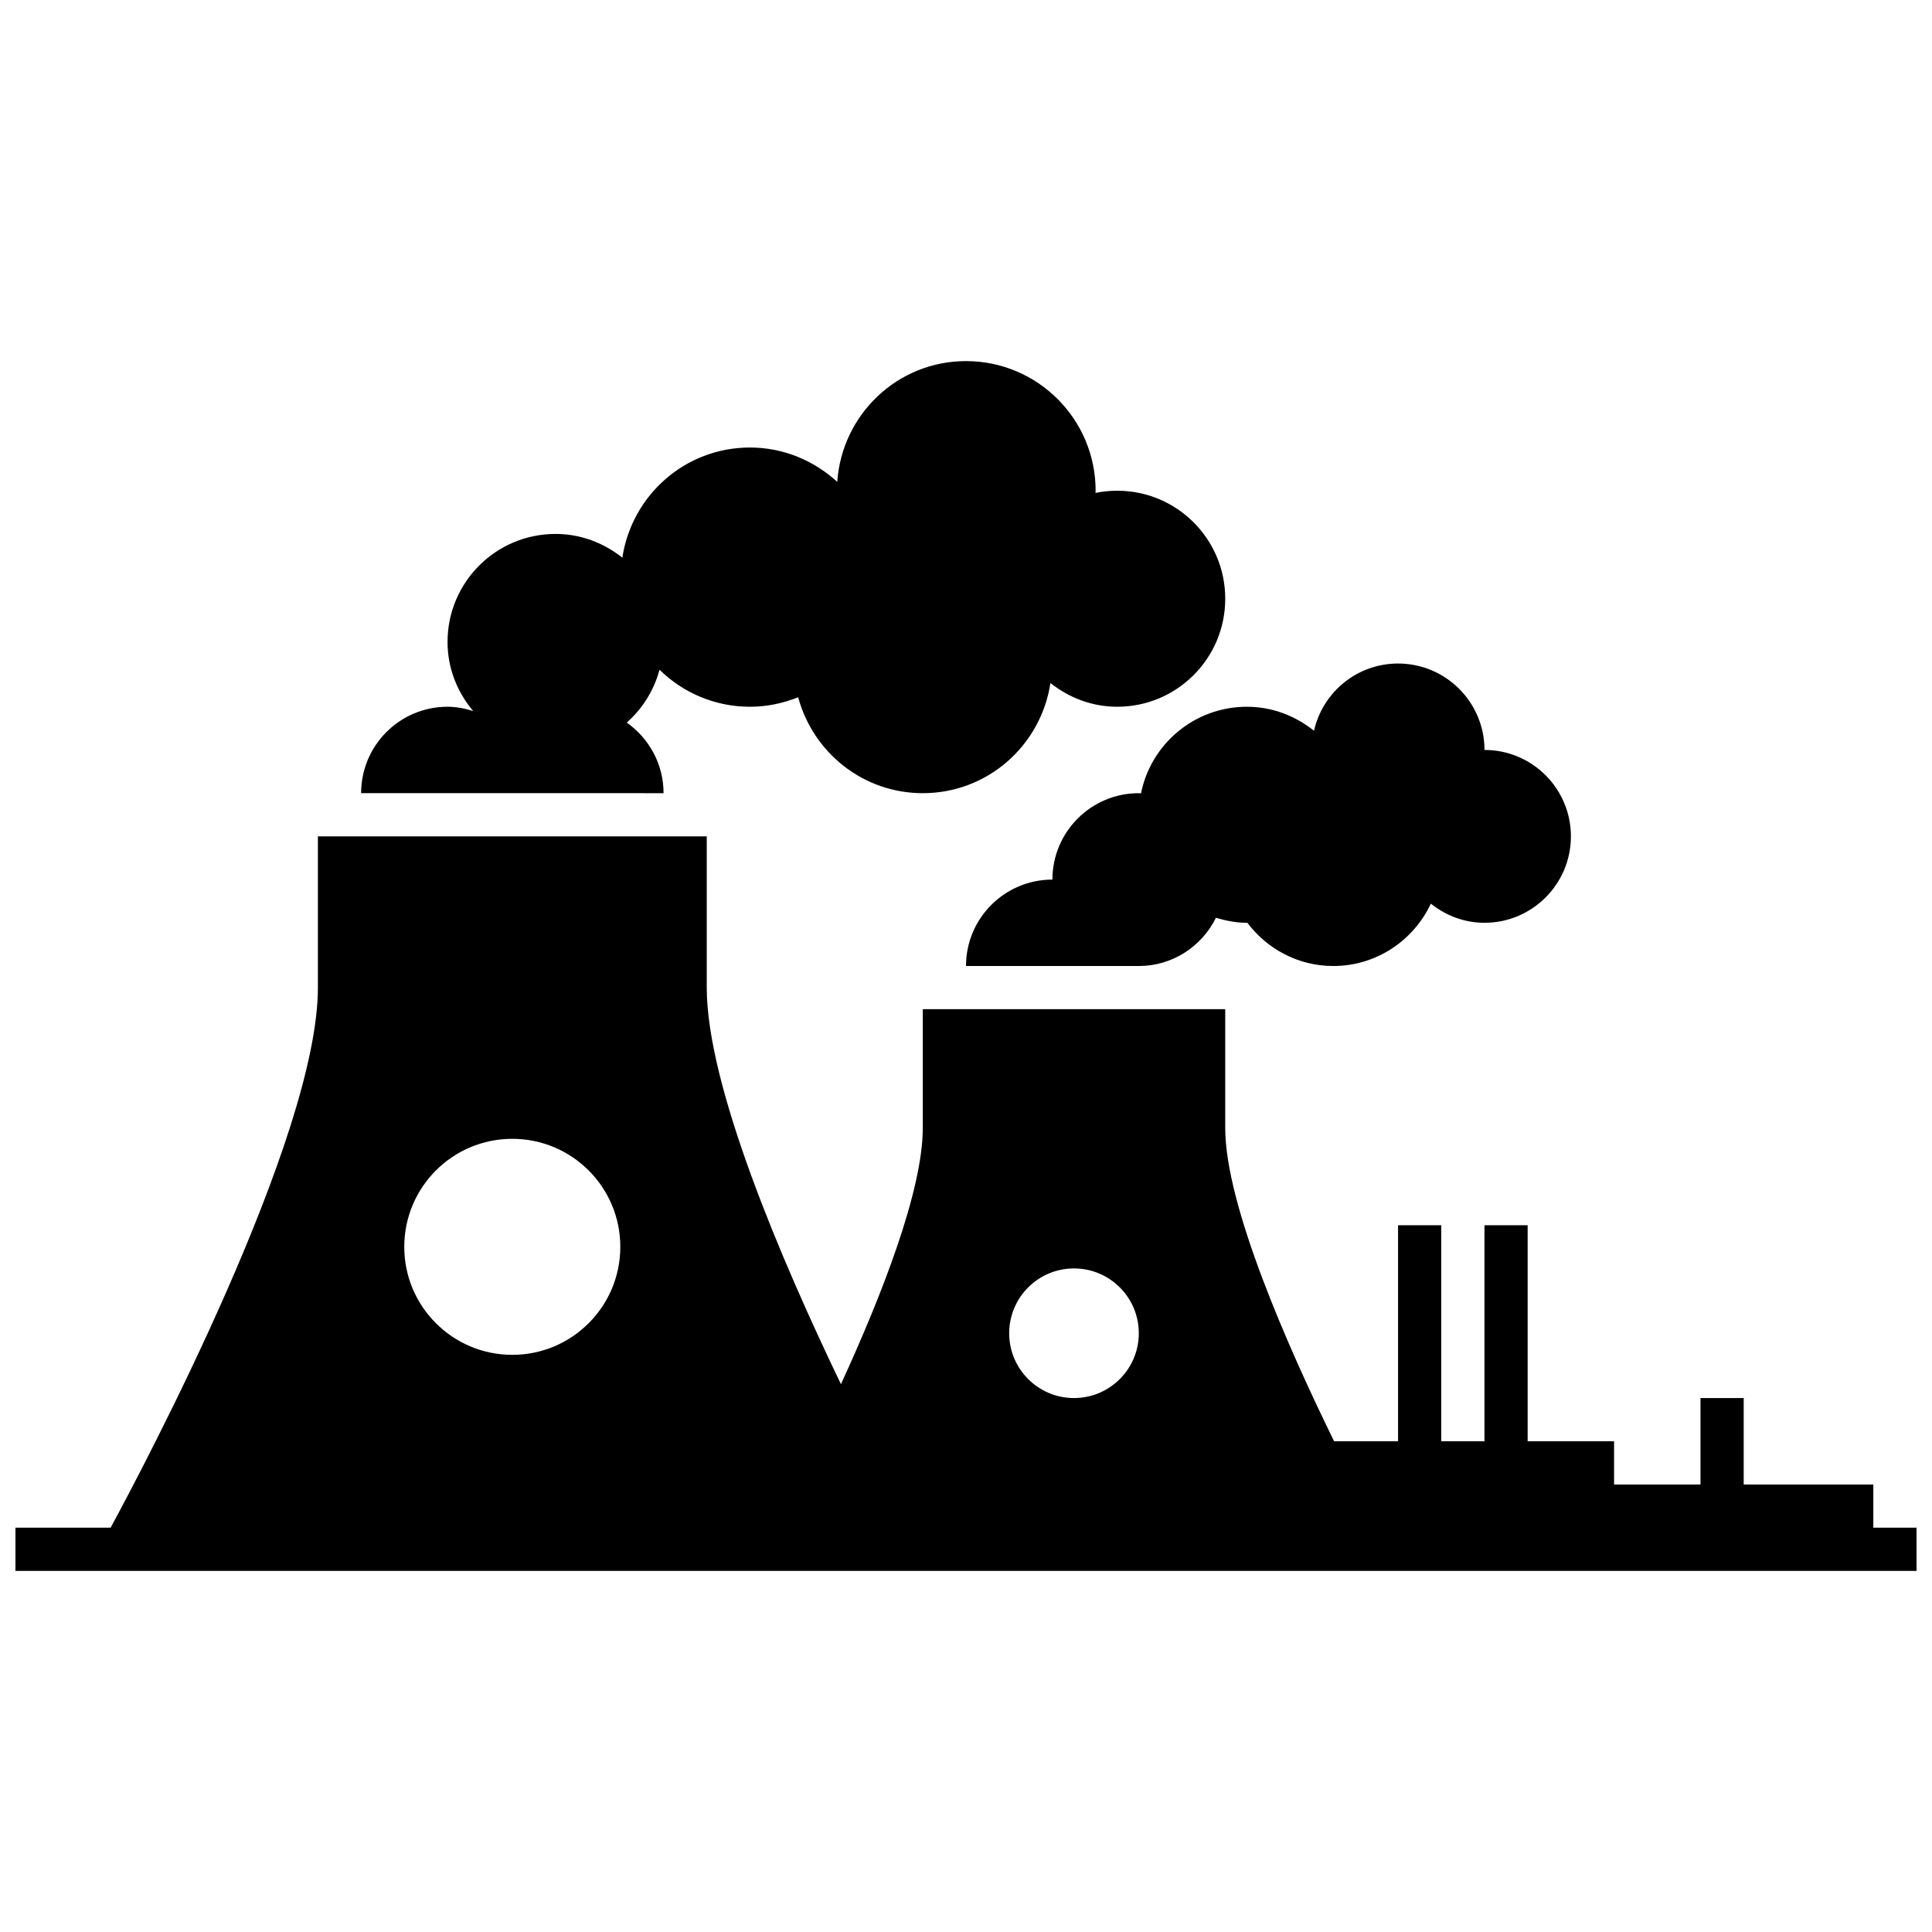
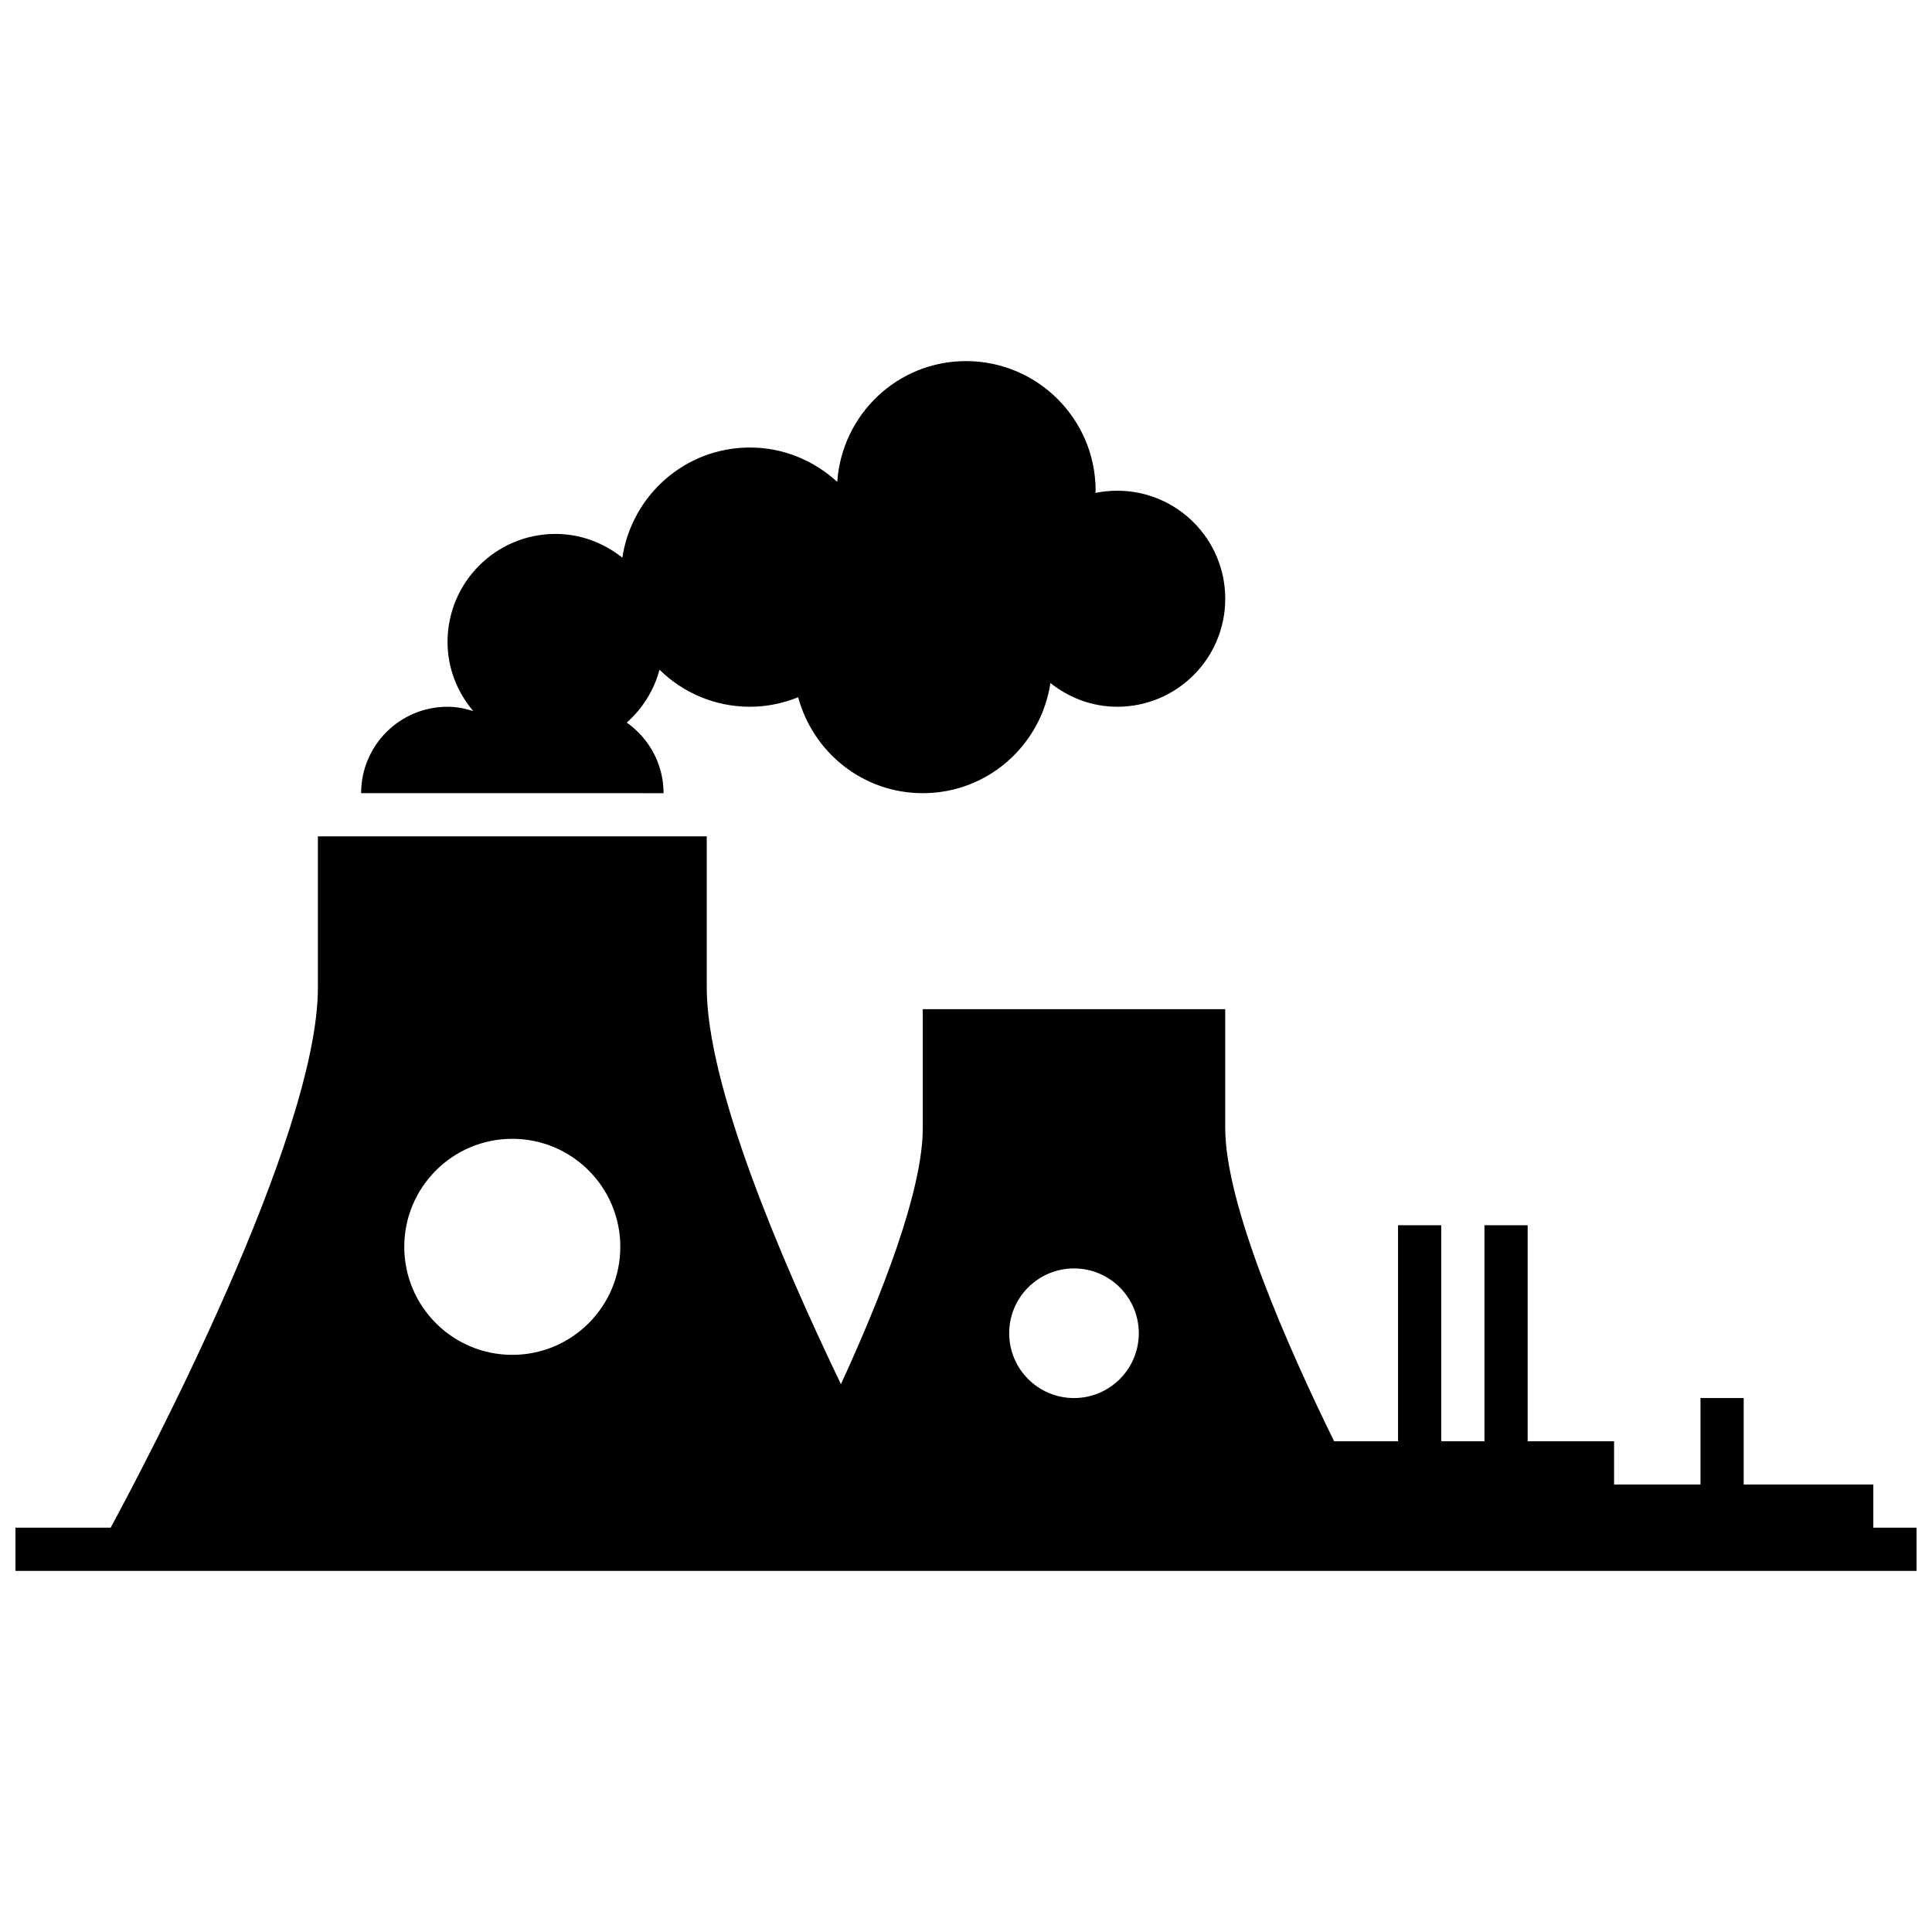
<svg xmlns="http://www.w3.org/2000/svg" width="800px" height="800px" version="1.1" viewBox="144 144 512 512">
  <defs>
    <clipPath id="a">
      <path d="m148.09 365h503.81v196h-503.81z" />
    </clipPath>
  </defs>
-   <path d="m466.24 387.22c2.621 0.781 5.324 1.328 8.188 1.328 0.047 0 0.082-0.012 0.125-0.012 5.223 6.93 13.441 11.465 22.773 11.465 11.473 0 21.285-6.789 25.867-16.523 3.914 3.125 8.805 5.07 14.211 5.07 12.641 0 22.902-10.258 22.902-22.902 0-12.641-10.258-22.902-22.902-22.902 0-12.641-10.258-22.902-22.902-22.902-10.891 0-19.969 7.625-22.281 17.816-4.902-3.922-11.027-6.359-17.793-6.359-13.867 0-25.43 9.859-28.055 22.957-0.195-0.012-0.367-0.055-0.57-0.055-12.652 0-22.902 10.258-22.902 22.902-12.652 0-22.902 10.258-22.902 22.902h45.801c8.992-0.004 16.695-5.238 20.441-12.785z" />
-   <path d="m319.85 354.2c0-7.742-3.871-14.555-9.754-18.711 4.144-3.664 7.203-8.484 8.68-14.004 6.18 6.059 14.629 9.812 23.973 9.812 4.512 0 8.816-0.926 12.766-2.519 3.965 14.621 17.168 25.422 33.035 25.422 17.211 0 31.316-12.676 33.824-29.188 4.891 3.871 10.98 6.285 17.703 6.285 15.812 0 28.625-12.812 28.625-28.625s-12.812-28.625-28.625-28.625c-1.98 0-3.914 0.207-5.781 0.582 0-0.203 0.055-0.375 0.055-0.582 0-18.961-15.379-34.352-34.352-34.352-18.172 0-32.887 14.152-34.121 32.004-6.113-5.59-14.184-9.102-23.129-9.102-17.211 0-31.316 12.676-33.824 29.188-4.887-3.871-10.98-6.289-17.699-6.289-15.812 0-28.625 12.812-28.625 28.625 0 7.008 2.609 13.34 6.801 18.32-2.164-0.676-4.422-1.145-6.801-1.145-12.652 0-22.902 10.258-22.902 22.902z" />
+   <path d="m319.85 354.2c0-7.742-3.871-14.555-9.754-18.711 4.144-3.664 7.203-8.484 8.68-14.004 6.18 6.059 14.629 9.812 23.973 9.812 4.512 0 8.816-0.926 12.766-2.519 3.965 14.621 17.168 25.422 33.035 25.422 17.211 0 31.316-12.676 33.824-29.188 4.891 3.871 10.98 6.285 17.703 6.285 15.812 0 28.625-12.812 28.625-28.625s-12.812-28.625-28.625-28.625c-1.98 0-3.914 0.207-5.781 0.582 0-0.203 0.055-0.375 0.055-0.582 0-18.961-15.379-34.352-34.352-34.352-18.172 0-32.887 14.152-34.121 32.004-6.113-5.59-14.184-9.102-23.129-9.102-17.211 0-31.316 12.676-33.824 29.188-4.887-3.871-10.98-6.289-17.699-6.289-15.812 0-28.625 12.812-28.625 28.625 0 7.008 2.609 13.34 6.801 18.32-2.164-0.676-4.422-1.145-6.801-1.145-12.652 0-22.902 10.258-22.902 22.902" />
  <g clip-path="url(#a)">
    <path d="m640.45 548.85v-11.449h-34.352v-22.902h-11.449v22.902h-22.902v-11.449h-22.902v-57.25h-11.449v57.25h-11.449v-57.25h-11.449v57.25h-16.945c-12.367-25.203-28.855-62.625-28.855-83.016v-31.488h-80.152v31.488c0 16.613-10.934 44.484-21.688 67.887-16.086-33.457-35.562-79.234-35.562-105.1v-40.074h-103.05v40.074c0 39.766-46.031 126.7-54.926 143.13h-25.227v11.449h503.81v-11.449zm-211.83-68.703c9.48 0 17.176 7.695 17.176 17.176s-7.695 17.176-17.176 17.176-17.176-7.695-17.176-17.176 7.695-17.176 17.176-17.176zm-120.23-5.723c0 15.812-12.824 28.625-28.625 28.625-15.805 0-28.629-12.812-28.629-28.625s12.824-28.625 28.625-28.625c15.805 0 28.629 12.812 28.629 28.625z" />
  </g>
</svg>